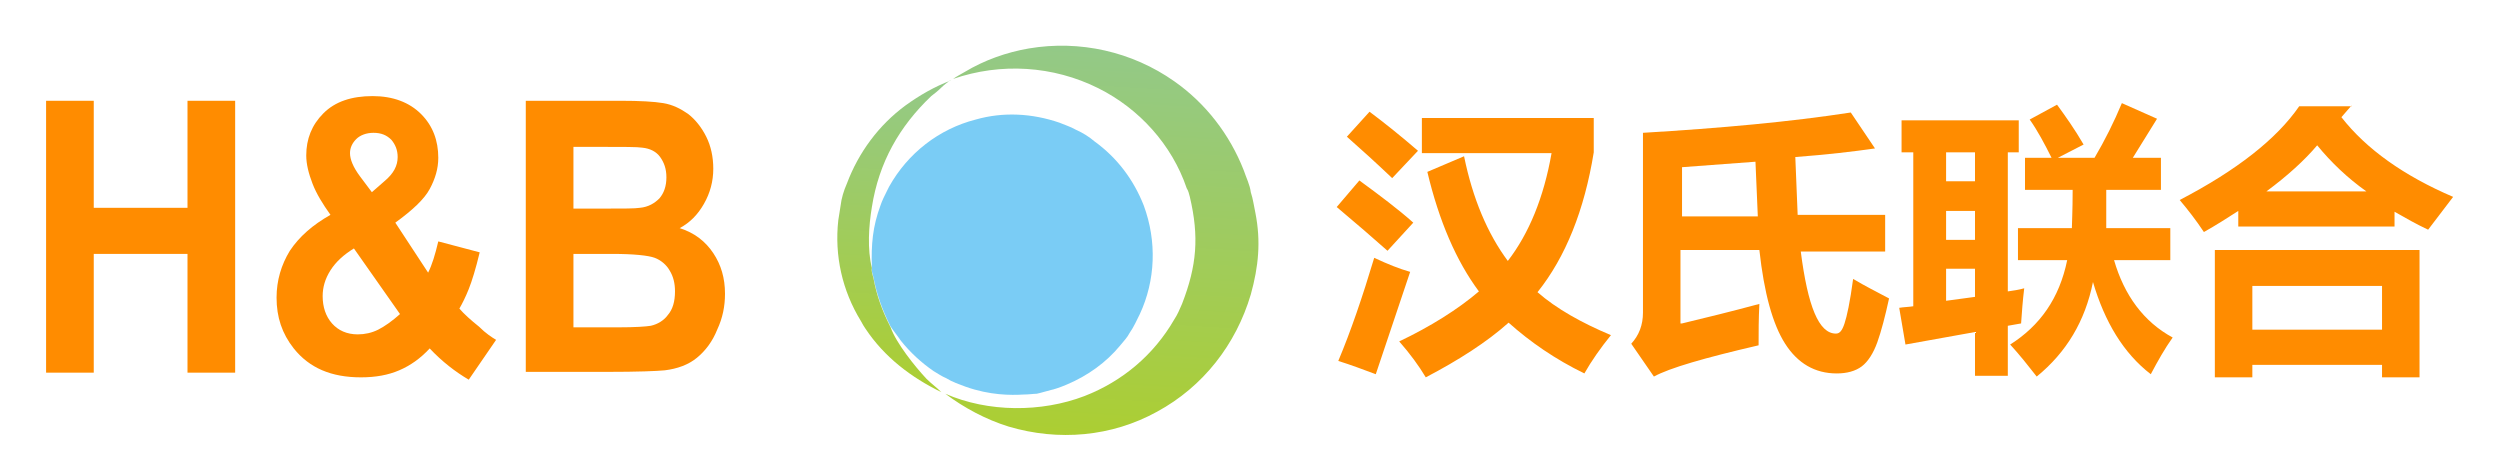
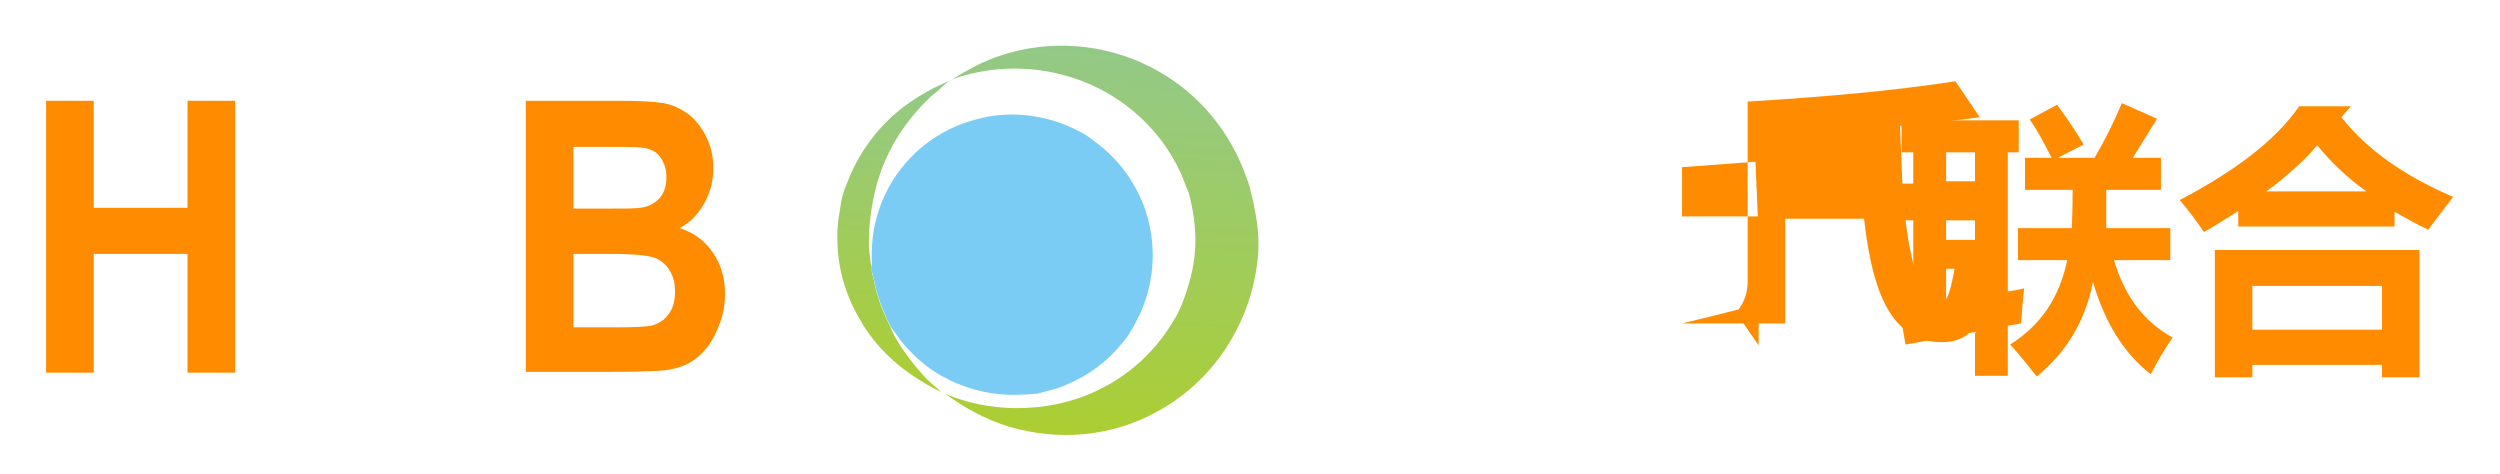
<svg xmlns="http://www.w3.org/2000/svg" version="1.1" id="Слой_1" x="0px" y="0px" viewBox="0 0 320 60.7" style="enable-background:new 0 0 320 60.7;" xml:space="preserve">
  <style type="text/css"> .st0{fill:#7ACCF5;} .st1{fill:url(#SVGID_1_);} .st2{fill:url(#SVGID_00000109015726996524957040000001285897010163633281_);} .st3{fill:#FF8C00;} </style>
  <path class="st0" d="M145.9,40.2c-0.4,0.8-0.8,1.7-1.3,2.4c-0.3,0.6-0.8,1.1-1.2,1.6c-1.8,2.2-4.2,3.9-6.8,5c-0.9,0.4-1.9,0.7-2,0.7 c-0.8,0.2-1.4,0.4-1.9,0.5c-0.4,0-1,0.1-1.7,0.1c-1.6,0.1-4.3,0.1-7.4-1c-0.8-0.3-1.7-0.6-2.5-1.1c-0.5-0.2-1.1-0.6-1.6-0.9 c-1.6-1.1-3-2.4-4.2-3.9c-0.4-0.6-0.9-1.2-1.3-1.8c0-0.1-0.1-0.1-0.1-0.2c-1-2-1.7-4-2.1-6.1c-0.1-0.4-0.3-0.9-0.2-1.3 c-0.1-2.9,0.1-5.2,1.1-7.9c0.2-0.6,0.5-1.2,0.8-1.8c0.1-0.2,0.2-0.4,0.3-0.6c2.4-4.3,6.4-7.4,11.1-8.6c3.5-1,7.2-0.8,10.7,0.4 c0.7,0.3,1.4,0.5,2.1,0.9c0.9,0.4,1.7,0.9,2.4,1.5c2.9,2.1,5,4.9,6.3,8.2C148.1,30.9,147.9,35.9,145.9,40.2z" />
  <linearGradient id="SVGID_1_" gradientUnits="userSpaceOnUse" x1="139.504" y1="9.494" x2="142.503" y2="59.381" gradientTransform="matrix(1 0 0 -1 0 65.443)">
    <stop offset="0" style="stop-color:#ACCE32" />
    <stop offset="1" style="stop-color:#93C988" />
  </linearGradient>
  <path class="st1" d="M160.1,37.7c-1.9,6.4-6.1,11.8-12,15c-5.8,3.2-12.6,3.8-19,1.9c-2.9-0.9-5.7-2.4-8.1-4.2 c5.5,2.4,12.3,2.4,17.8,0.3c4.9-1.9,8.9-5.3,11.5-9.8c0.4-0.6,0.7-1.3,1-2c1.9-4.9,2.2-8.6,1-13.7c-0.1-0.4-0.2-0.8-0.4-1.1 c-1.9-5.6-6.1-10.2-11.3-12.8c-5.8-2.9-12.5-3.3-18.6-1.2c0.4-0.3,1-0.6,1.5-0.9c2.5-1.5,5.3-2.5,8.2-3c6.5-1.1,13.2,0.4,18.6,4.2 c4,2.8,7.1,6.8,8.9,11.4c0.3,0.9,0.8,1.9,0.9,2.8c0.3,0.9,0.4,1.8,0.6,2.7C161.4,30.9,161.1,34.1,160.1,37.7z" />
  <linearGradient id="SVGID_00000052099712951286487920000016897035700881394107_" gradientUnits="userSpaceOnUse" x1="113.302" y1="15.757" x2="115.697" y2="55.589" gradientTransform="matrix(1 0 0 -1 0 65.443)">
    <stop offset="0" style="stop-color:#ACCE32" />
    <stop offset="1" style="stop-color:#93C988" />
  </linearGradient>
  <path style="fill:url(#SVGID_00000052099712951286487920000016897035700881394107_);" d="M111.6,26.5c-0.4,2.4-0.6,5.4,0,7.8 c-0.1,0.4,0.1,0.9,0.2,1.3c0.4,2.2,1.1,4.1,2.1,6.1c0,0.1,0.1,0.1,0.1,0.2c0.7,2,3.1,5,4.6,6.6c0.6,0.6,1.3,1.1,1.9,1.7 c-3.9-1.9-7.3-4.5-9.7-8.1c-0.2-0.3-0.4-0.6-0.6-1c-2.4-3.9-3.4-8.4-2.9-12.9c0.1-0.6,0.2-1.3,0.3-1.9c0.1-0.9,0.4-1.9,0.8-2.8 c1.5-4,4.1-7.5,7.5-10c1.8-1.3,3.7-2.4,5.8-3.2l-0.1,0c-0.4,0.3-0.8,0.6-1.1,0.9c-0.4,0.4-0.9,0.8-1.3,1.1 C115.1,16.2,112.5,20.8,111.6,26.5z" />
  <g>
    <path class="st3" d="M5.9,47.7V12.9H12v13.7h12V12.9h6.1v34.8h-6.1V32.5H12v15.2H5.9z" />
-     <path class="st3" d="M63.5,43.5L60,48.6c-1.7-1-3.4-2.3-5-4c-1.2,1.3-2.5,2.2-3.9,2.8c-1.4,0.6-3,0.9-4.9,0.9 c-3.8,0-6.6-1.2-8.6-3.7c-1.5-1.9-2.2-4-2.2-6.5c0-2.2,0.6-4.2,1.7-6c1.2-1.8,2.9-3.3,5.2-4.6c-1-1.4-1.8-2.7-2.3-4 c-0.5-1.3-0.8-2.5-0.8-3.6c0-2.1,0.7-3.9,2.2-5.4c1.5-1.5,3.6-2.2,6.3-2.2c2.6,0,4.7,0.8,6.2,2.3c1.5,1.5,2.2,3.4,2.2,5.6 c0,1.4-0.4,2.7-1.1,4c-0.7,1.3-2.2,2.7-4.4,4.3l4.2,6.4c0.5-1,0.9-2.3,1.3-4l5.3,1.4c-0.5,2.1-1,3.7-1.4,4.7 c-0.4,1-0.8,1.8-1.2,2.5c0.6,0.7,1.5,1.5,2.5,2.3C62.2,42.7,63,43.2,63.5,43.5z M45.3,31.8c-1.3,0.8-2.3,1.7-3,2.8s-1,2.2-1,3.3 c0,1.4,0.4,2.6,1.2,3.5s1.9,1.4,3.3,1.4c0.9,0,1.8-0.2,2.6-0.6c0.8-0.4,1.8-1.1,2.8-2L45.3,31.8z M47.6,24.6l1.6-1.4 c1.2-1,1.7-2,1.7-3.1c0-0.9-0.3-1.6-0.8-2.2c-0.6-0.6-1.3-0.9-2.3-0.9c-0.9,0-1.7,0.3-2.2,0.8s-0.8,1.1-0.8,1.8 c0,0.8,0.4,1.8,1.3,3L47.6,24.6z" />
    <path class="st3" d="M67.3,12.9h12.2c2.4,0,4.2,0.1,5.4,0.3c1.2,0.2,2.2,0.7,3.2,1.4c0.9,0.7,1.7,1.7,2.3,2.9s0.9,2.6,0.9,4.1 c0,1.6-0.4,3.1-1.2,4.5c-0.8,1.4-1.8,2.4-3.1,3.1c1.9,0.6,3.3,1.7,4.3,3.2c1,1.5,1.5,3.2,1.5,5.2c0,1.6-0.3,3.1-1,4.6 c-0.6,1.5-1.5,2.7-2.6,3.6s-2.5,1.4-4.1,1.6c-1,0.1-3.5,0.2-7.4,0.2H67.3V12.9z M73.4,18.7v8h4c2.4,0,3.9,0,4.5-0.1 c1.1-0.1,1.9-0.6,2.5-1.2c0.6-0.7,0.9-1.6,0.9-2.7c0-1.1-0.3-1.9-0.8-2.6c-0.5-0.7-1.3-1.1-2.3-1.2c-0.6-0.1-2.4-0.1-5.3-0.1H73.4z M73.4,32.6v9.3h5.7c2.2,0,3.6-0.1,4.2-0.2c0.9-0.2,1.7-0.7,2.2-1.4c0.6-0.7,0.9-1.7,0.9-3c0-1-0.2-1.9-0.7-2.7 c-0.4-0.7-1.1-1.3-1.9-1.6c-0.8-0.3-2.7-0.5-5.4-0.5H73.4z" />
  </g>
  <g>
-     <path class="st3" d="M174,23.1c2.6,1.9,5,3.7,6.9,5.4l-3.3,3.6c-1.8-1.6-4-3.5-6.5-5.6L174,23.1z M175.9,33 c1.7,0.8,3.2,1.4,4.6,1.8l-4.4,13.1c-1.6-0.6-3.2-1.2-4.8-1.7C172.9,42.4,174.4,38,175.9,33z M175.3,14.3c2,1.5,4,3.1,6.2,5 l-3.3,3.5c-2.1-2-4.1-3.8-5.8-5.3L175.3,14.3z M187.4,20c1.1,5.4,3,9.9,5.6,13.4c2.7-3.5,4.6-8.1,5.6-13.8h-16.6v-4.5H204v4.4 c-1.2,7.4-3.6,13.4-7.2,17.9c2.4,2.1,5.6,3.9,9.4,5.5c-1.3,1.6-2.5,3.3-3.4,4.9c-3.7-1.8-6.9-4-9.7-6.5c-2.8,2.5-6.4,4.8-10.6,7 c-0.9-1.5-2-3-3.4-4.6c4-1.9,7.5-4.1,10.2-6.4c-2.9-3.9-5.1-9-6.6-15.3L187.4,20z" />
-     <path class="st3" d="M215.3,41.4c2.9-0.7,6.2-1.5,9.9-2.5c-0.1,1.9-0.1,3.6-0.1,5.3c-6.9,1.6-11.4,2.9-13.4,4l-2.9-4.2 c1-1.1,1.5-2.4,1.5-4v-23c10-0.6,18.8-1.4,26.6-2.6l3.1,4.6c-2.8,0.4-6.2,0.8-10.2,1.1c0.1,2.2,0.2,4.7,0.3,7.4h11.2v4.7h-10.8 c0.9,7,2.3,10.5,4.5,10.5c0.5,0,0.8-0.4,1.1-1.3s0.7-2.7,1.1-5.7c1.5,0.9,3.1,1.7,4.6,2.5c-0.5,2.3-1,4.2-1.5,5.6s-1.2,2.5-2,3.1 s-1.9,0.9-3.2,0.9c-2.8,0-5-1.3-6.6-3.8s-2.7-6.5-3.3-12h-10.1V41.4z M224.7,20.7l-9.4,0.7v6.3h9.7L224.7,20.7z" />
+     <path class="st3" d="M215.3,41.4c2.9-0.7,6.2-1.5,9.9-2.5c-0.1,1.9-0.1,3.6-0.1,5.3l-2.9-4.2 c1-1.1,1.5-2.4,1.5-4v-23c10-0.6,18.8-1.4,26.6-2.6l3.1,4.6c-2.8,0.4-6.2,0.8-10.2,1.1c0.1,2.2,0.2,4.7,0.3,7.4h11.2v4.7h-10.8 c0.9,7,2.3,10.5,4.5,10.5c0.5,0,0.8-0.4,1.1-1.3s0.7-2.7,1.1-5.7c1.5,0.9,3.1,1.7,4.6,2.5c-0.5,2.3-1,4.2-1.5,5.6s-1.2,2.5-2,3.1 s-1.9,0.9-3.2,0.9c-2.8,0-5-1.3-6.6-3.8s-2.7-6.5-3.3-12h-10.1V41.4z M224.7,20.7l-9.4,0.7v6.3h9.7L224.7,20.7z" />
    <path class="st3" d="M243.9,44.1l-0.8-4.7c0.6-0.1,1.2-0.1,1.8-0.2V19.5h-1.5v-4.1h15v4.1H257v17.8c0.7-0.1,1.4-0.2,2.1-0.4 c-0.2,1.6-0.3,3.1-0.4,4.5c-0.5,0.1-1.1,0.2-1.7,0.3v6.4h-4.2v-5.6L243.9,44.1z M249.1,23.2h3.7v-3.7h-3.7V23.2z M249.1,30.7h3.7 V27h-3.7V30.7z M252.8,38v-3.6h-3.7v4.1L252.8,38z M263.3,13.4c1.1,1.5,2.3,3.2,3.4,5.1l-3.3,1.7h4.7c1.3-2.2,2.5-4.6,3.5-7l4.5,2 l-3.1,5h3.6v4.1h-7c0,2.4,0,4,0,4.9h8.2v4.1h-7.2c1.3,4.5,3.8,7.9,7.5,9.9c-1,1.4-1.9,3-2.8,4.7c-3.5-2.7-5.9-6.7-7.4-11.8 c-1,5-3.4,9-7.2,12.1c-1.1-1.4-2.2-2.8-3.4-4.1c3.8-2.4,6.3-5.9,7.3-10.8h-6.3v-4.1h6.9c0-0.6,0.1-2.2,0.1-4.9h-6.1v-4.1h3.4 c-0.9-1.8-1.8-3.5-2.8-4.9L263.3,13.4z" />
    <path class="st3" d="M301,13.5l-1.3,1.5c3.2,4.1,8,7.5,14.3,10.2c-1.2,1.6-2.3,3-3.2,4.2c-1.5-0.7-2.9-1.5-4.3-2.3V29h-20V27 c-1.4,0.9-2.8,1.8-4.4,2.7c-1-1.5-2-2.8-3.1-4.1c7.3-3.8,12.4-7.8,15.3-12H301z M283.5,48.3V32h26.2v16.3h-4.8v-1.6h-16.6v1.6 H283.5z M304.9,36.6h-16.6v5.6h16.6V36.6z M296.6,18.6c-1.6,1.9-3.8,3.9-6.5,5.9h12.8C300.5,22.8,298.4,20.8,296.6,18.6z" />
  </g>
</svg>